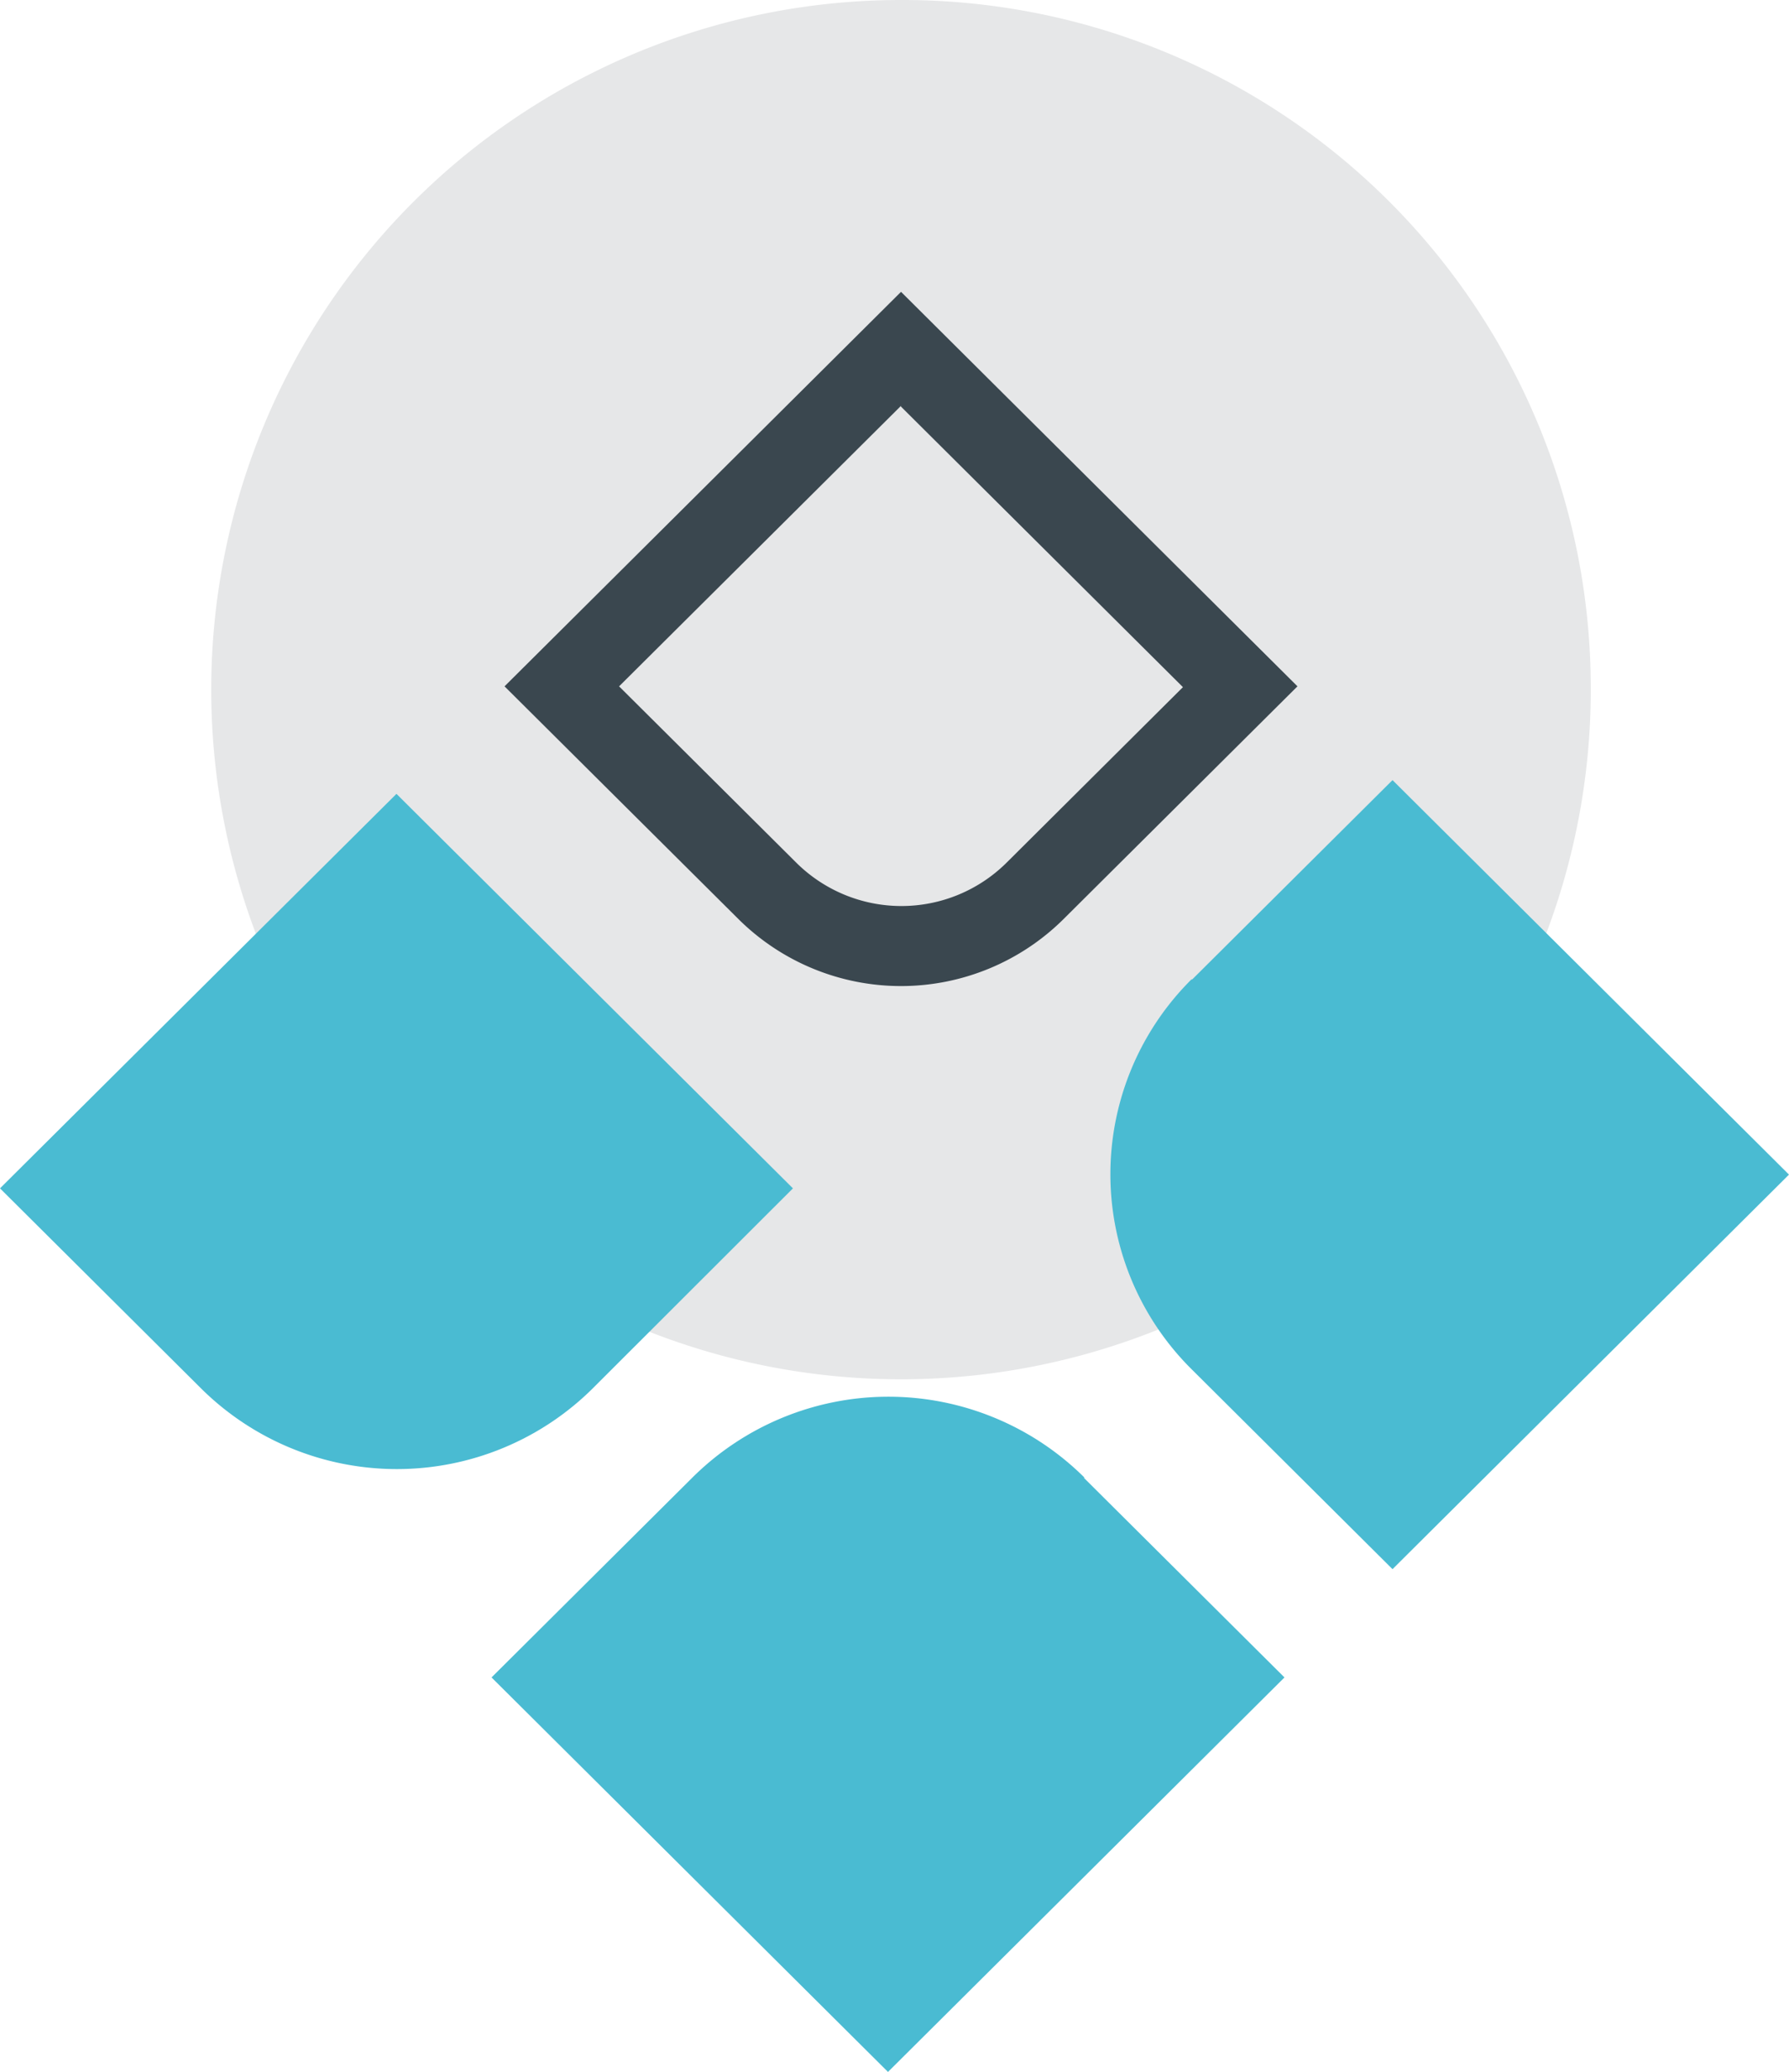
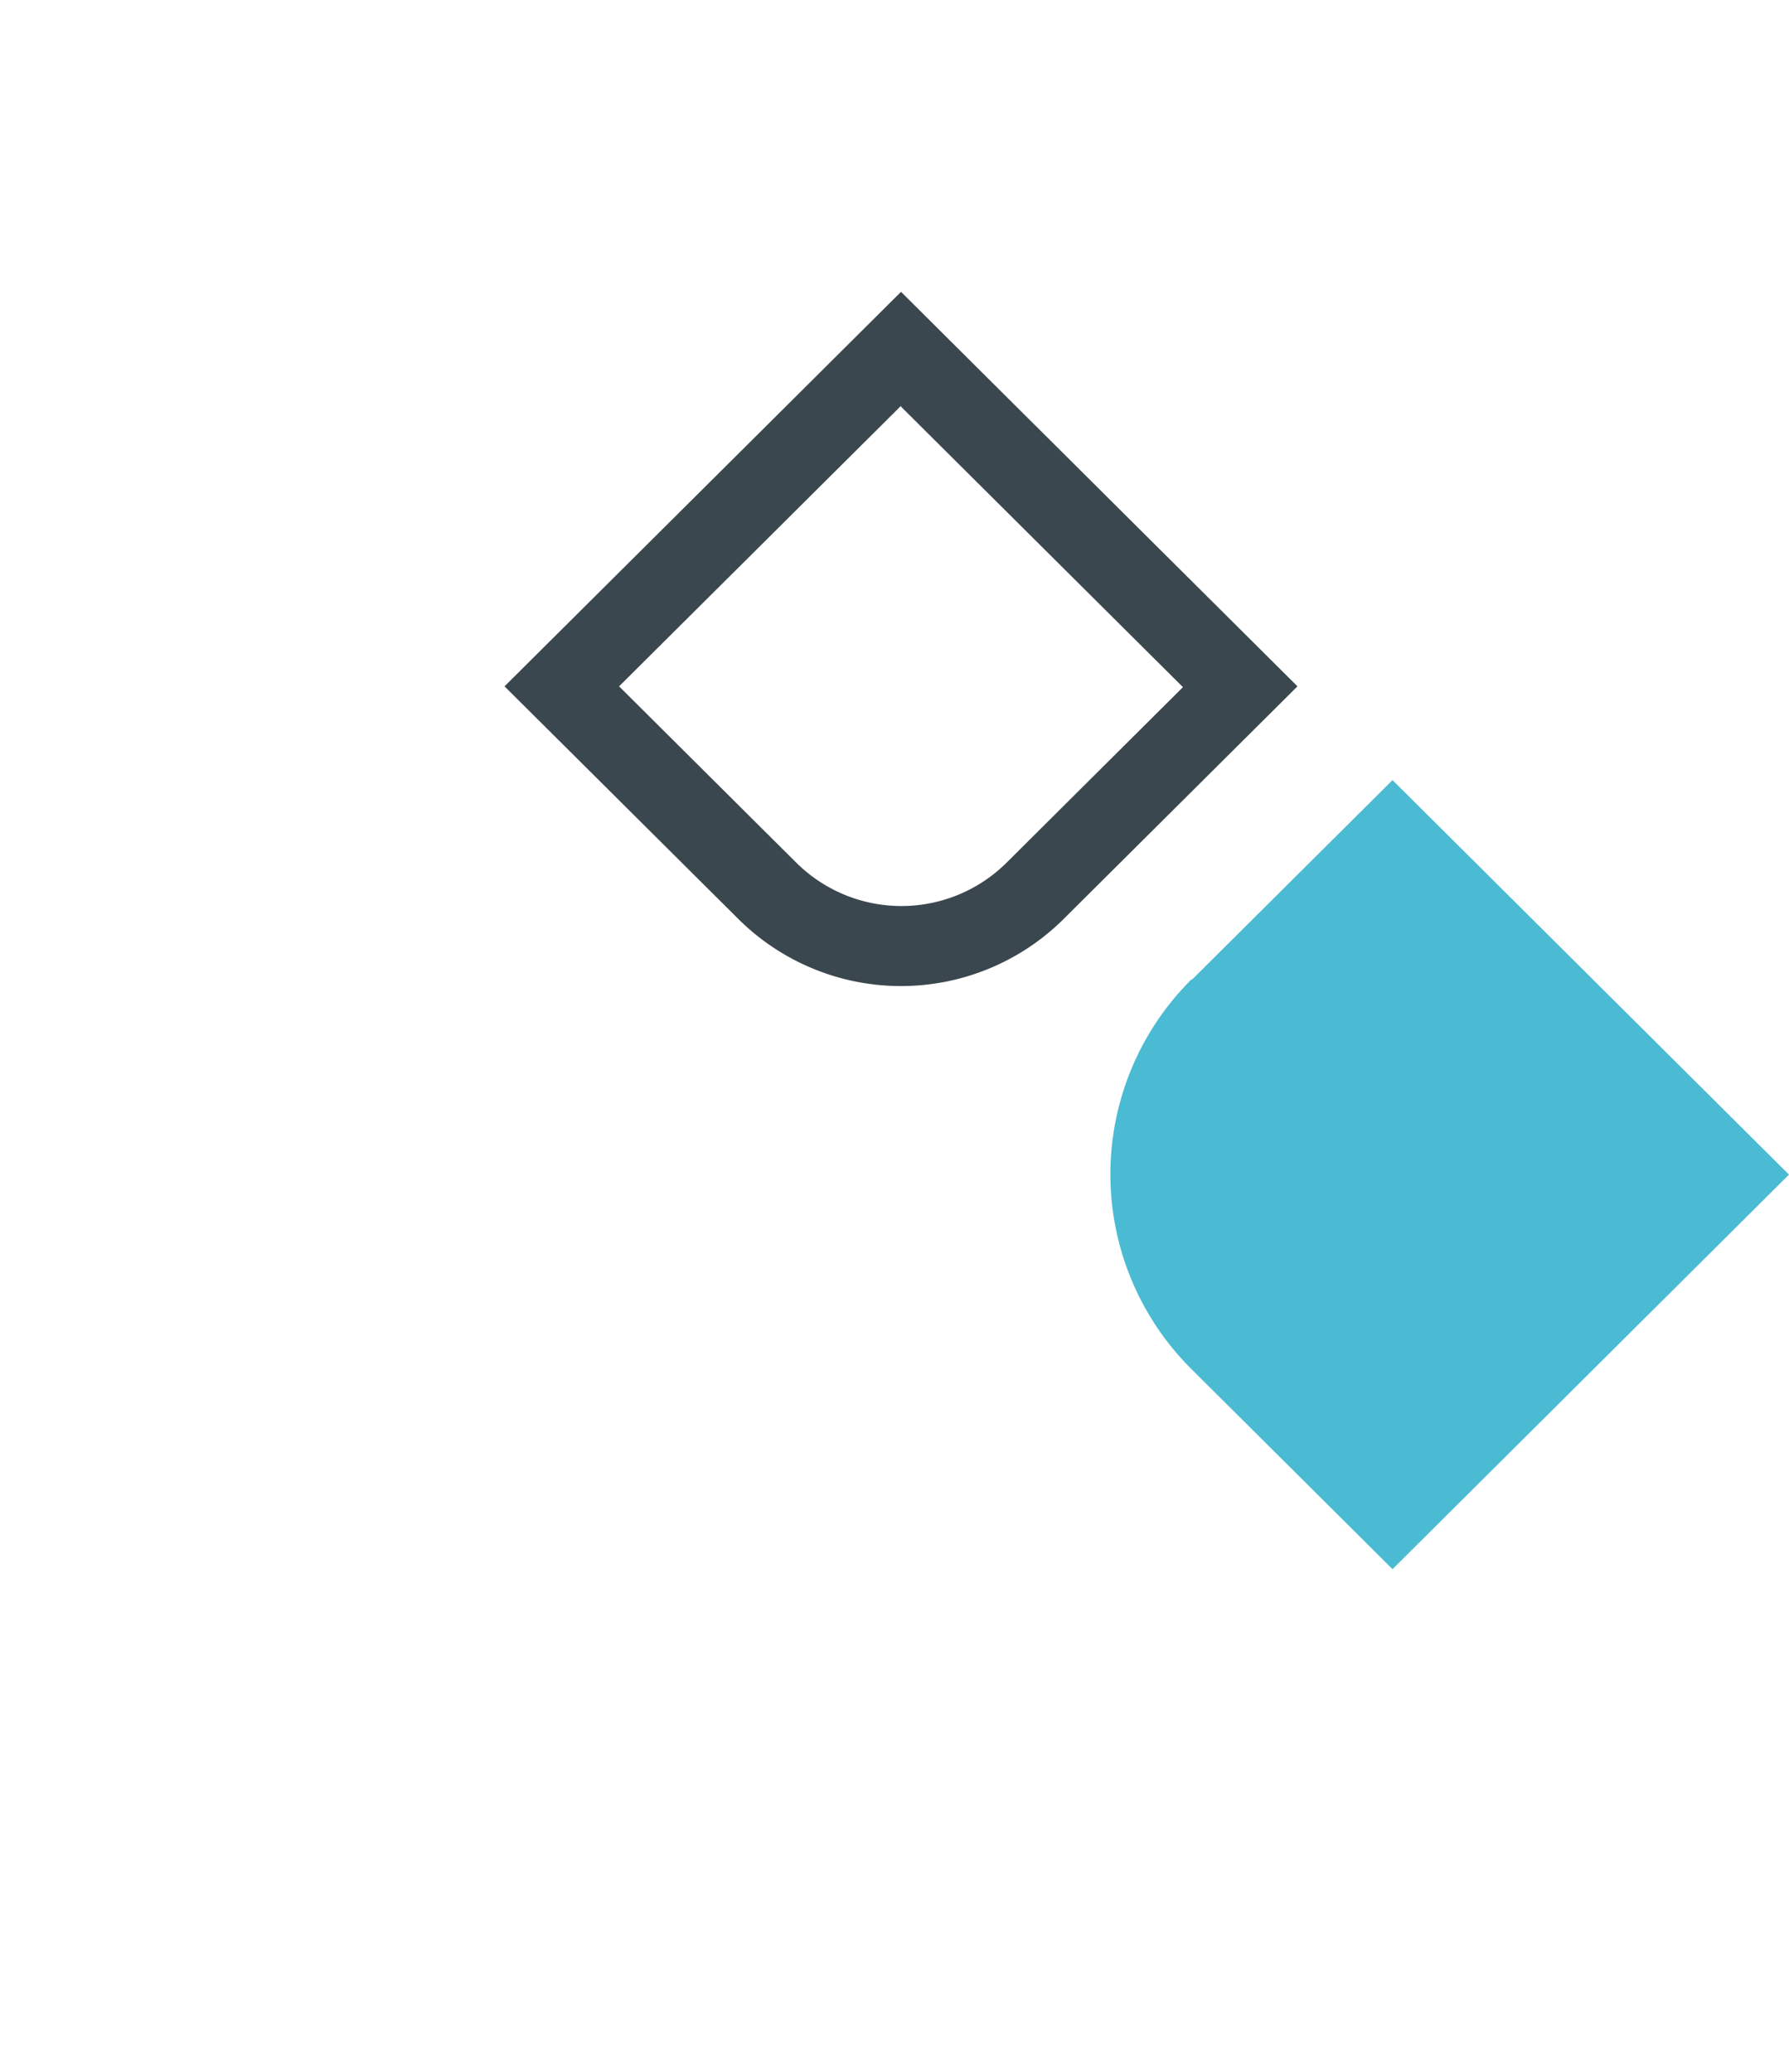
<svg xmlns="http://www.w3.org/2000/svg" width="158" height="183" viewBox="0 0 158 183">
  <defs>
    <clipPath id="a">
      <rect width="158" height="183" fill="none" />
    </clipPath>
  </defs>
  <g transform="translate(79 91.5)">
    <g transform="translate(-79 -91.5)" clip-path="url(#a)">
-       <path d="M147.837,60.626A60.919,60.919,0,1,1,86.918,0a60.773,60.773,0,0,1,60.918,60.626" transform="translate(-7.344)" fill="#e6e7e8" />
-       <path d="M17.723,150.686,0,133.048,35.015,98.2l35.015,34.848L52.38,150.686a24.551,24.551,0,0,1-34.657,0" transform="translate(0 -28.076)" fill="#4abbd2" />
-       <path d="M112.808,179.934l17.723,17.638L95.515,232.419,60.5,197.572l17.723-17.638a24.551,24.551,0,0,1,34.657,0" transform="translate(-17.089 -49.398)" fill="#4abbd2" />
      <path d="M143.868,114.138,161.591,96.5l35.015,34.848L161.591,166.2l-17.723-17.638a24.268,24.268,0,0,1,0-34.491" transform="translate(-38.607 -27.59)" fill="#4abbd2" />
      <path d="M97.115,46.24l24.9,24.779-15.57,15.5a13.175,13.175,0,0,1-18.584,0L72.217,70.948l24.9-24.779m0-10.069L62.1,70.948,82.765,91.513a20.375,20.375,0,0,0,28.7,0l20.665-20.566Z" transform="translate(-17.541 -10.321)" fill="#3a474f" />
    </g>
  </g>
</svg>